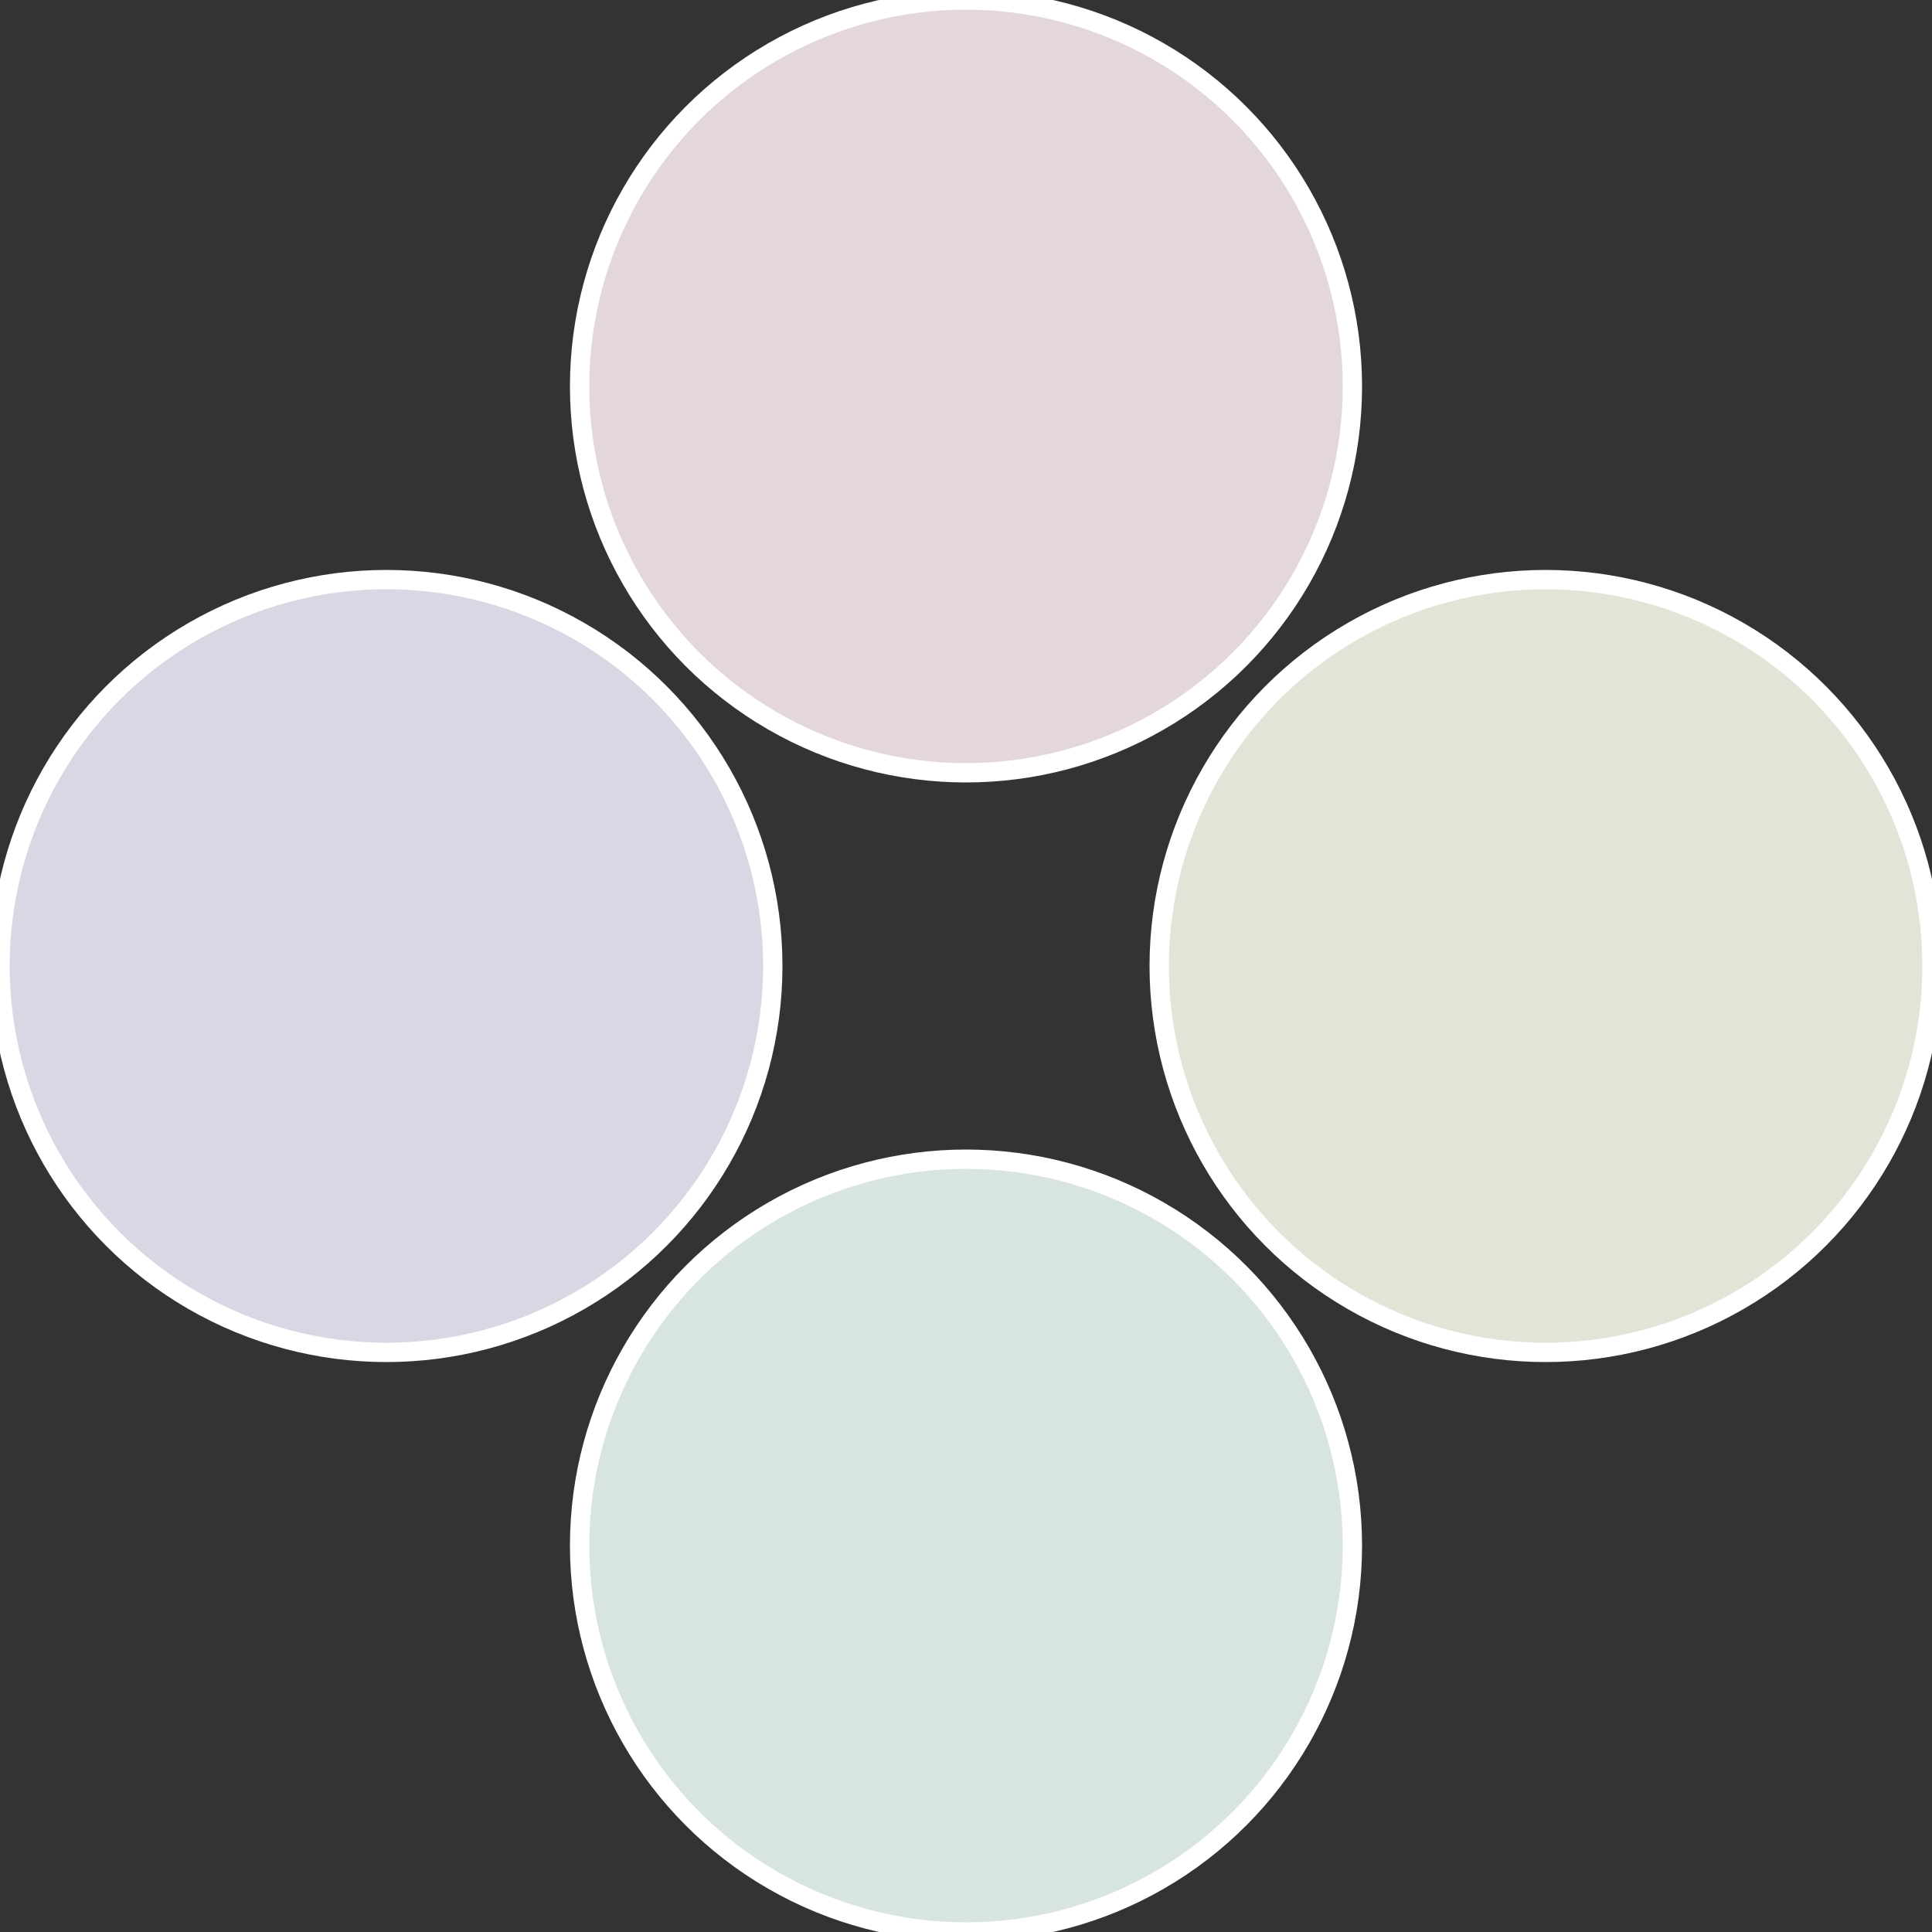
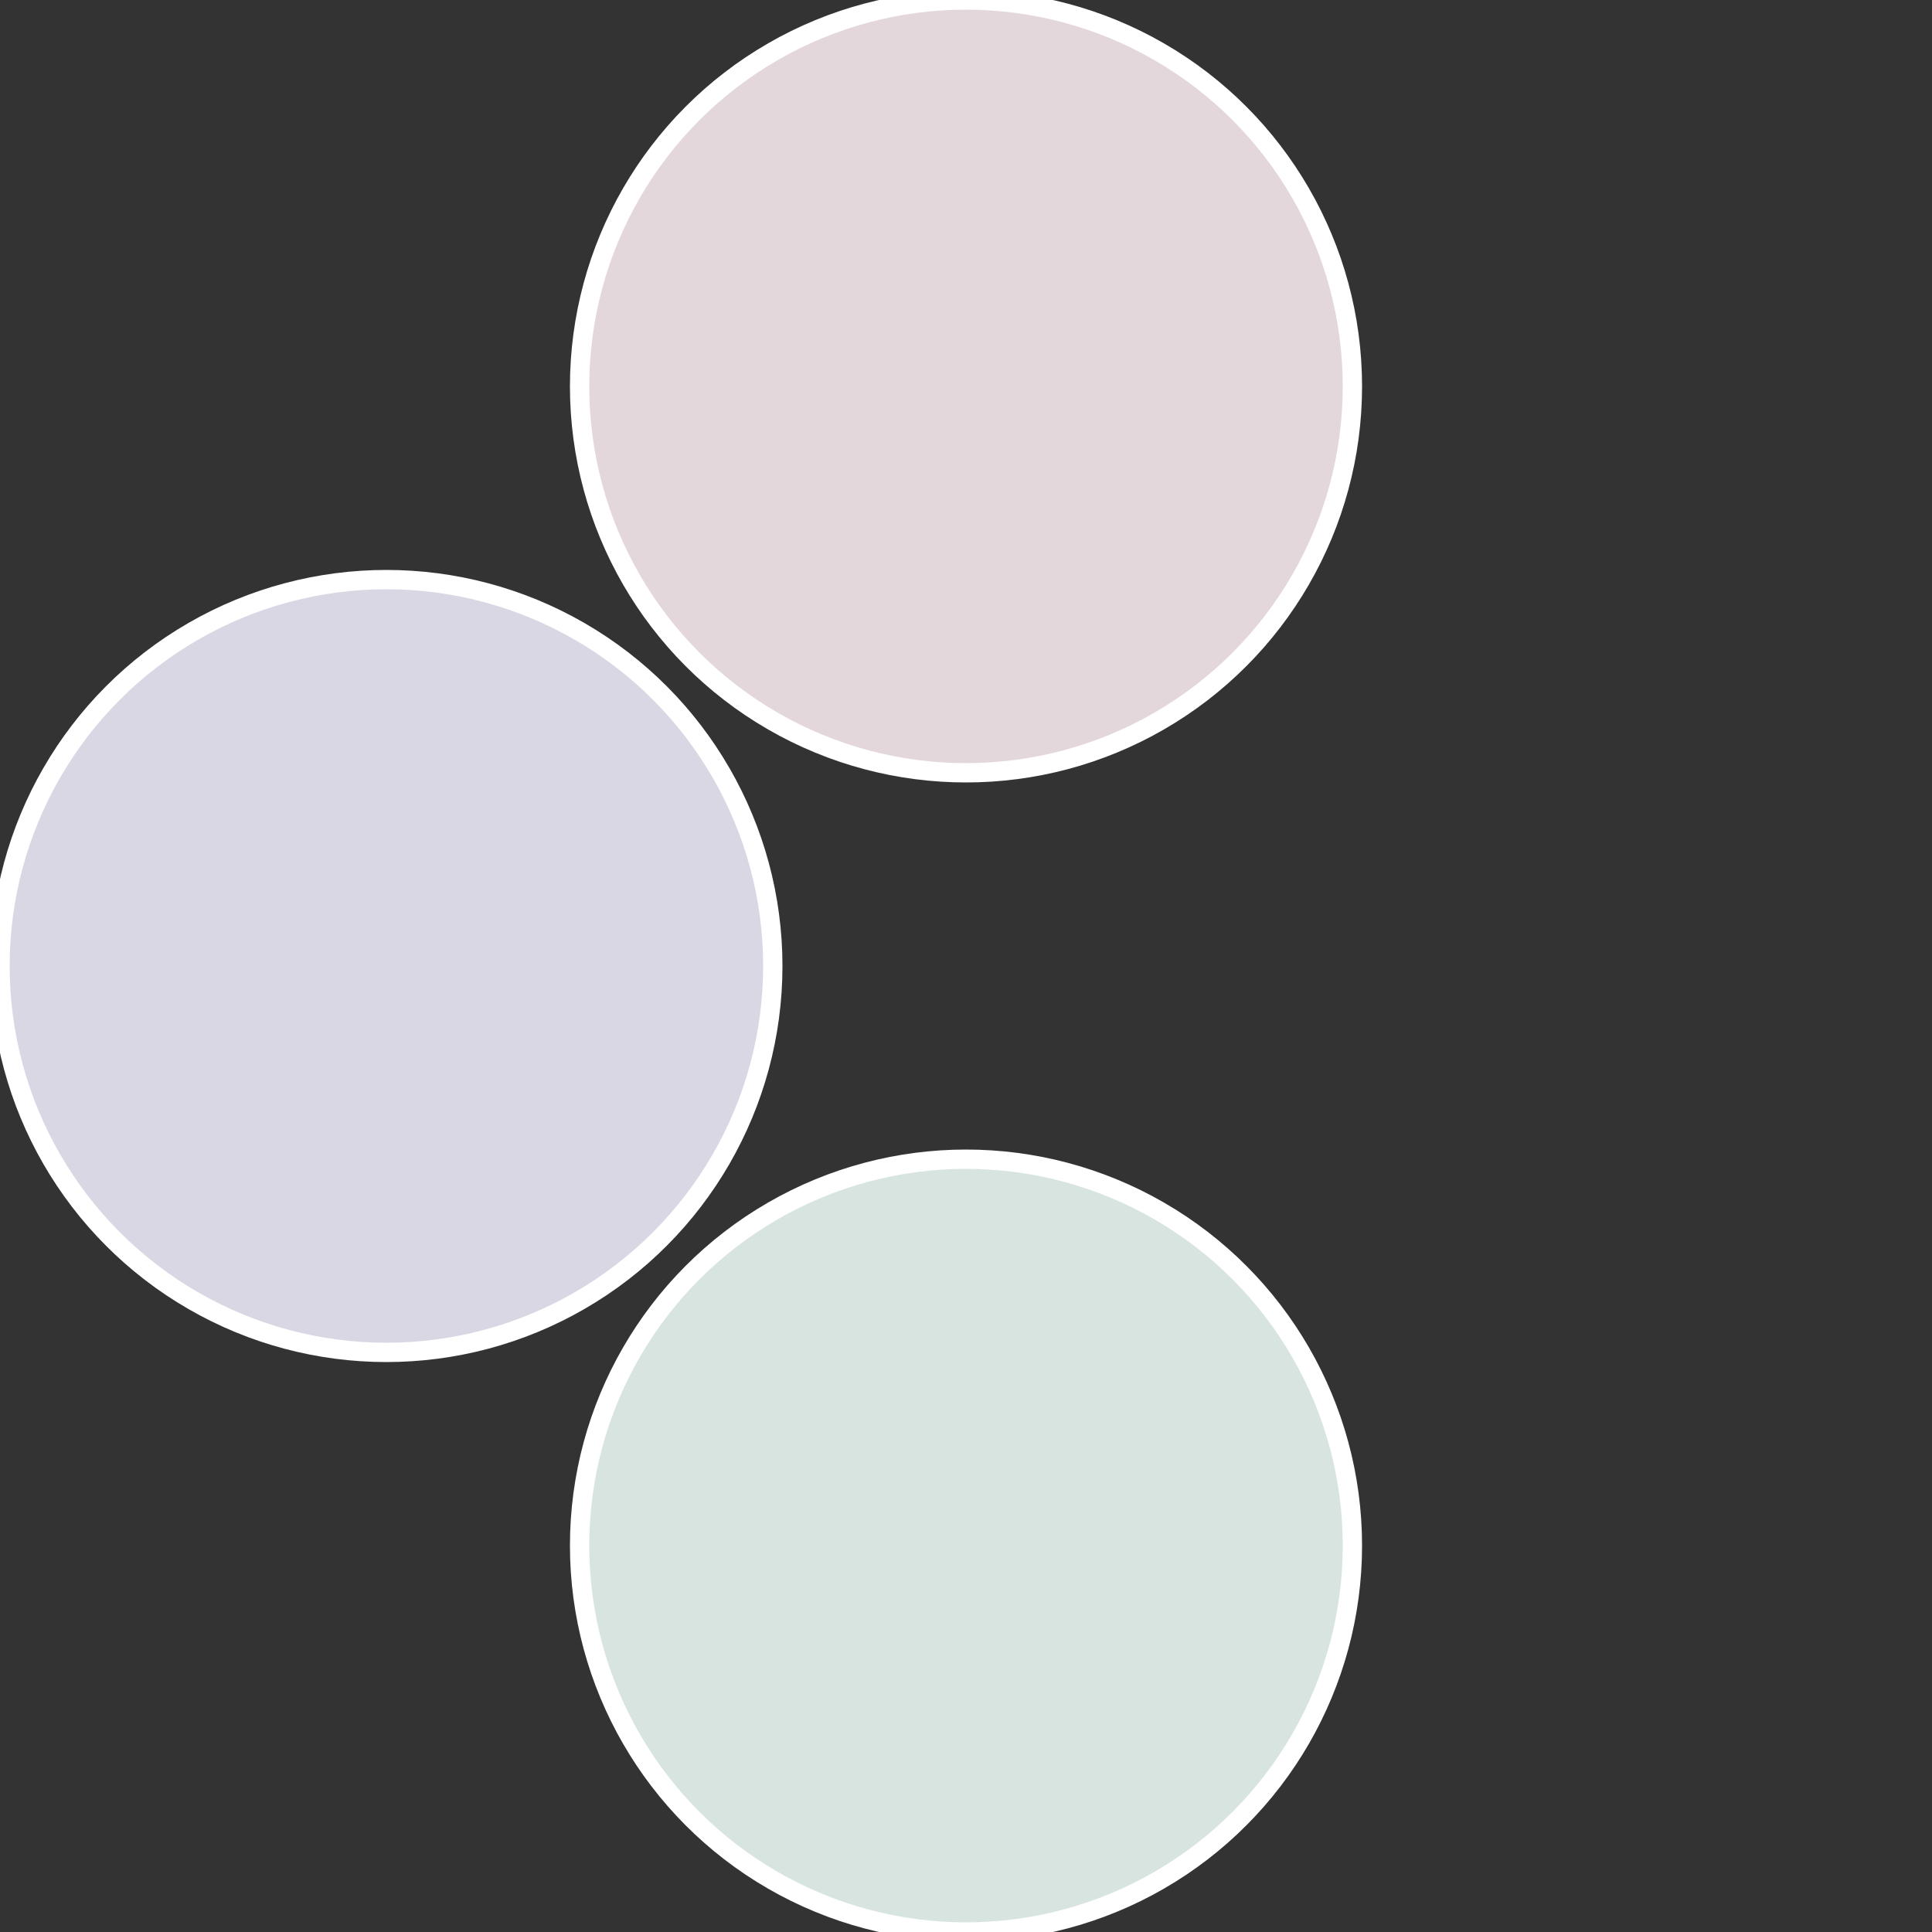
<svg xmlns="http://www.w3.org/2000/svg" width="500" height="500" viewBox="-1 -1 2 2">
  <rect x="-1" y="-1" width="2" height="2" fill="#333333" stroke="none" />
-   <circle cx="0.6" cy="0" r="0.4" fill="#e2e4d7" stroke="#fff" stroke-width="1%" />
  <circle cx="3.6739403974421E-17" cy="0.6" r="0.4" fill="#d7e4df" stroke="#fff" stroke-width="1%" />
  <circle cx="-0.6" cy="7.3478807948841E-17" r="0.4" fill="#d9d7e4" stroke="#fff" stroke-width="1%" />
  <circle cx="-1.1021821192326E-16" cy="-0.6" r="0.4" fill="#e4d7dc" stroke="#fff" stroke-width="1%" />
</svg>